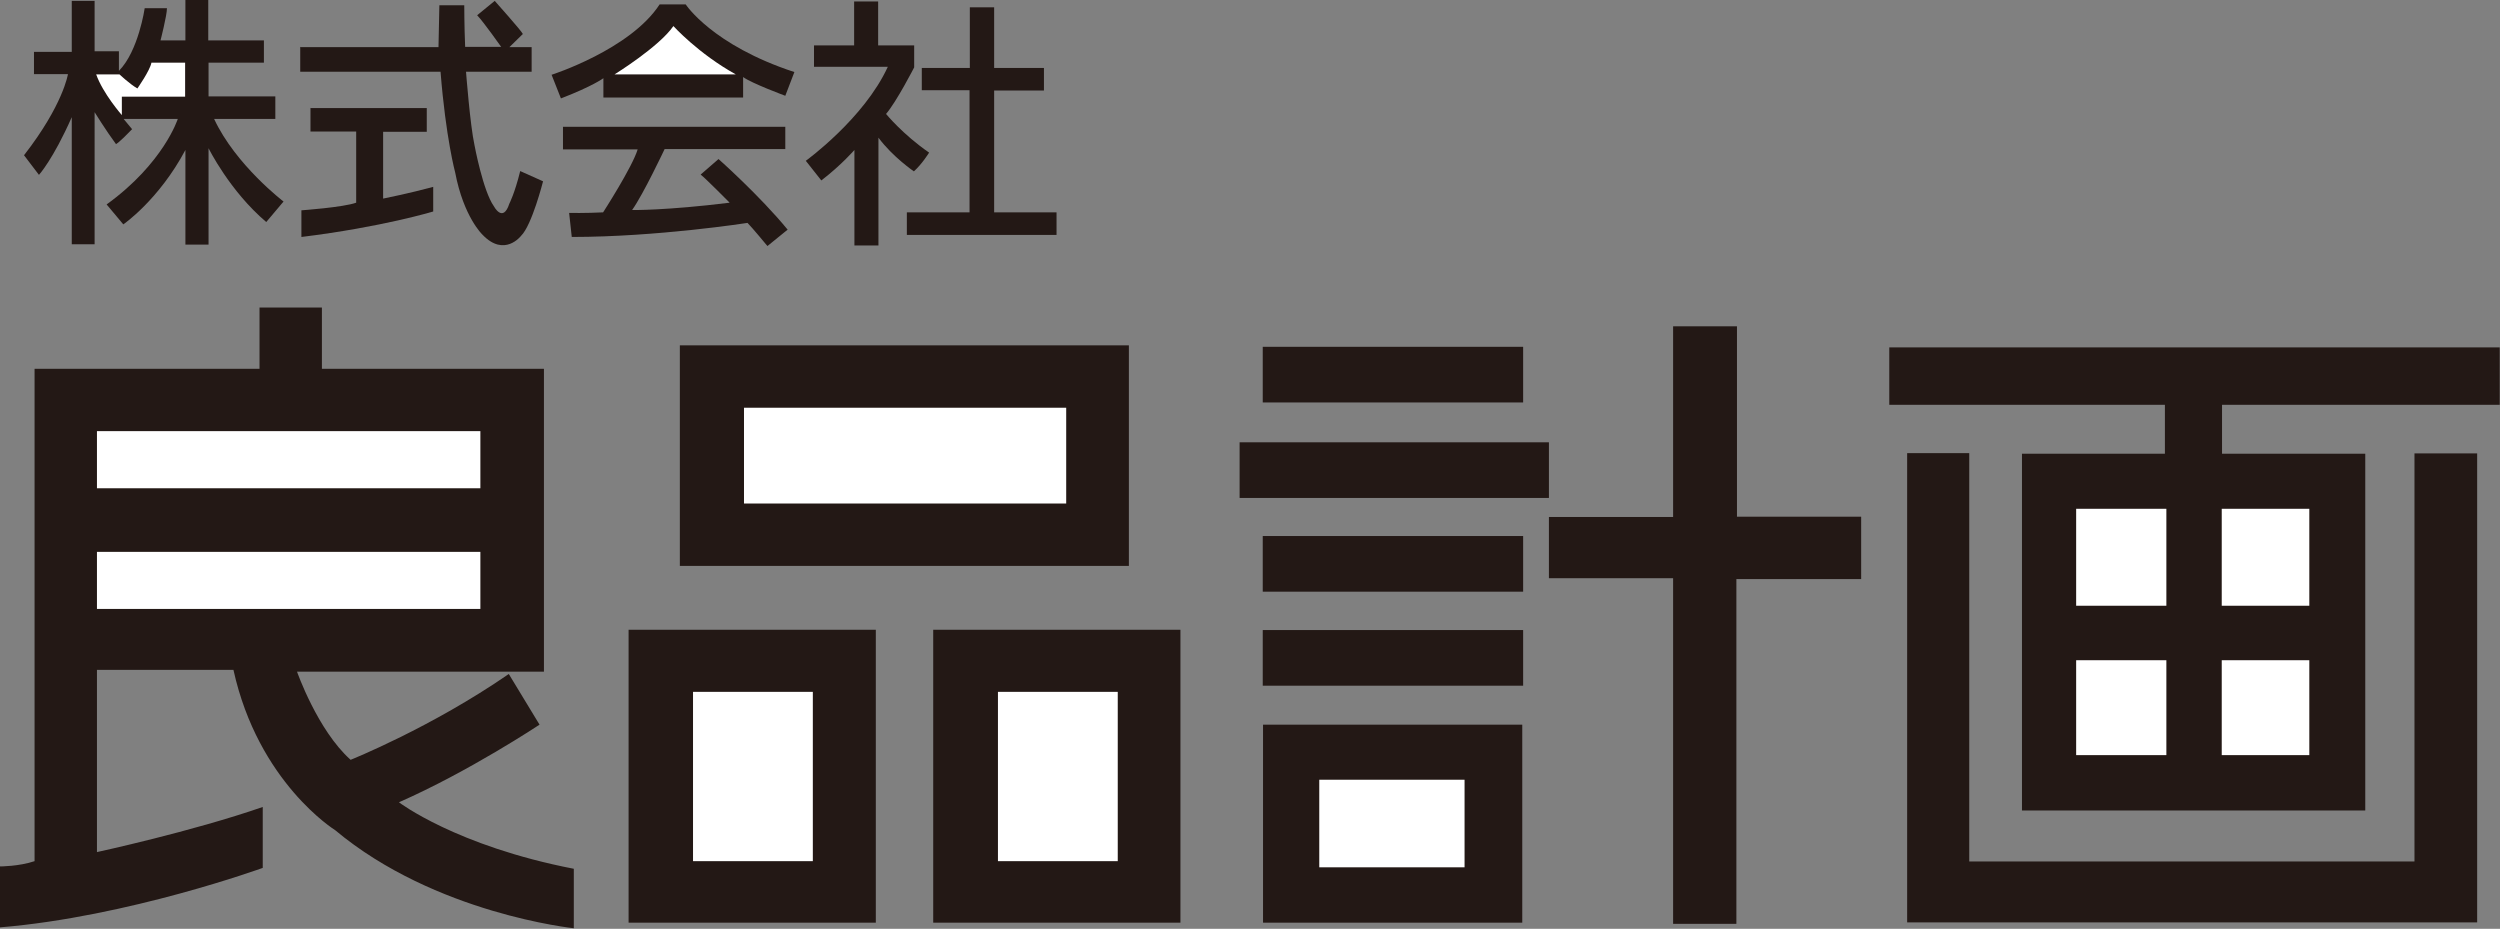
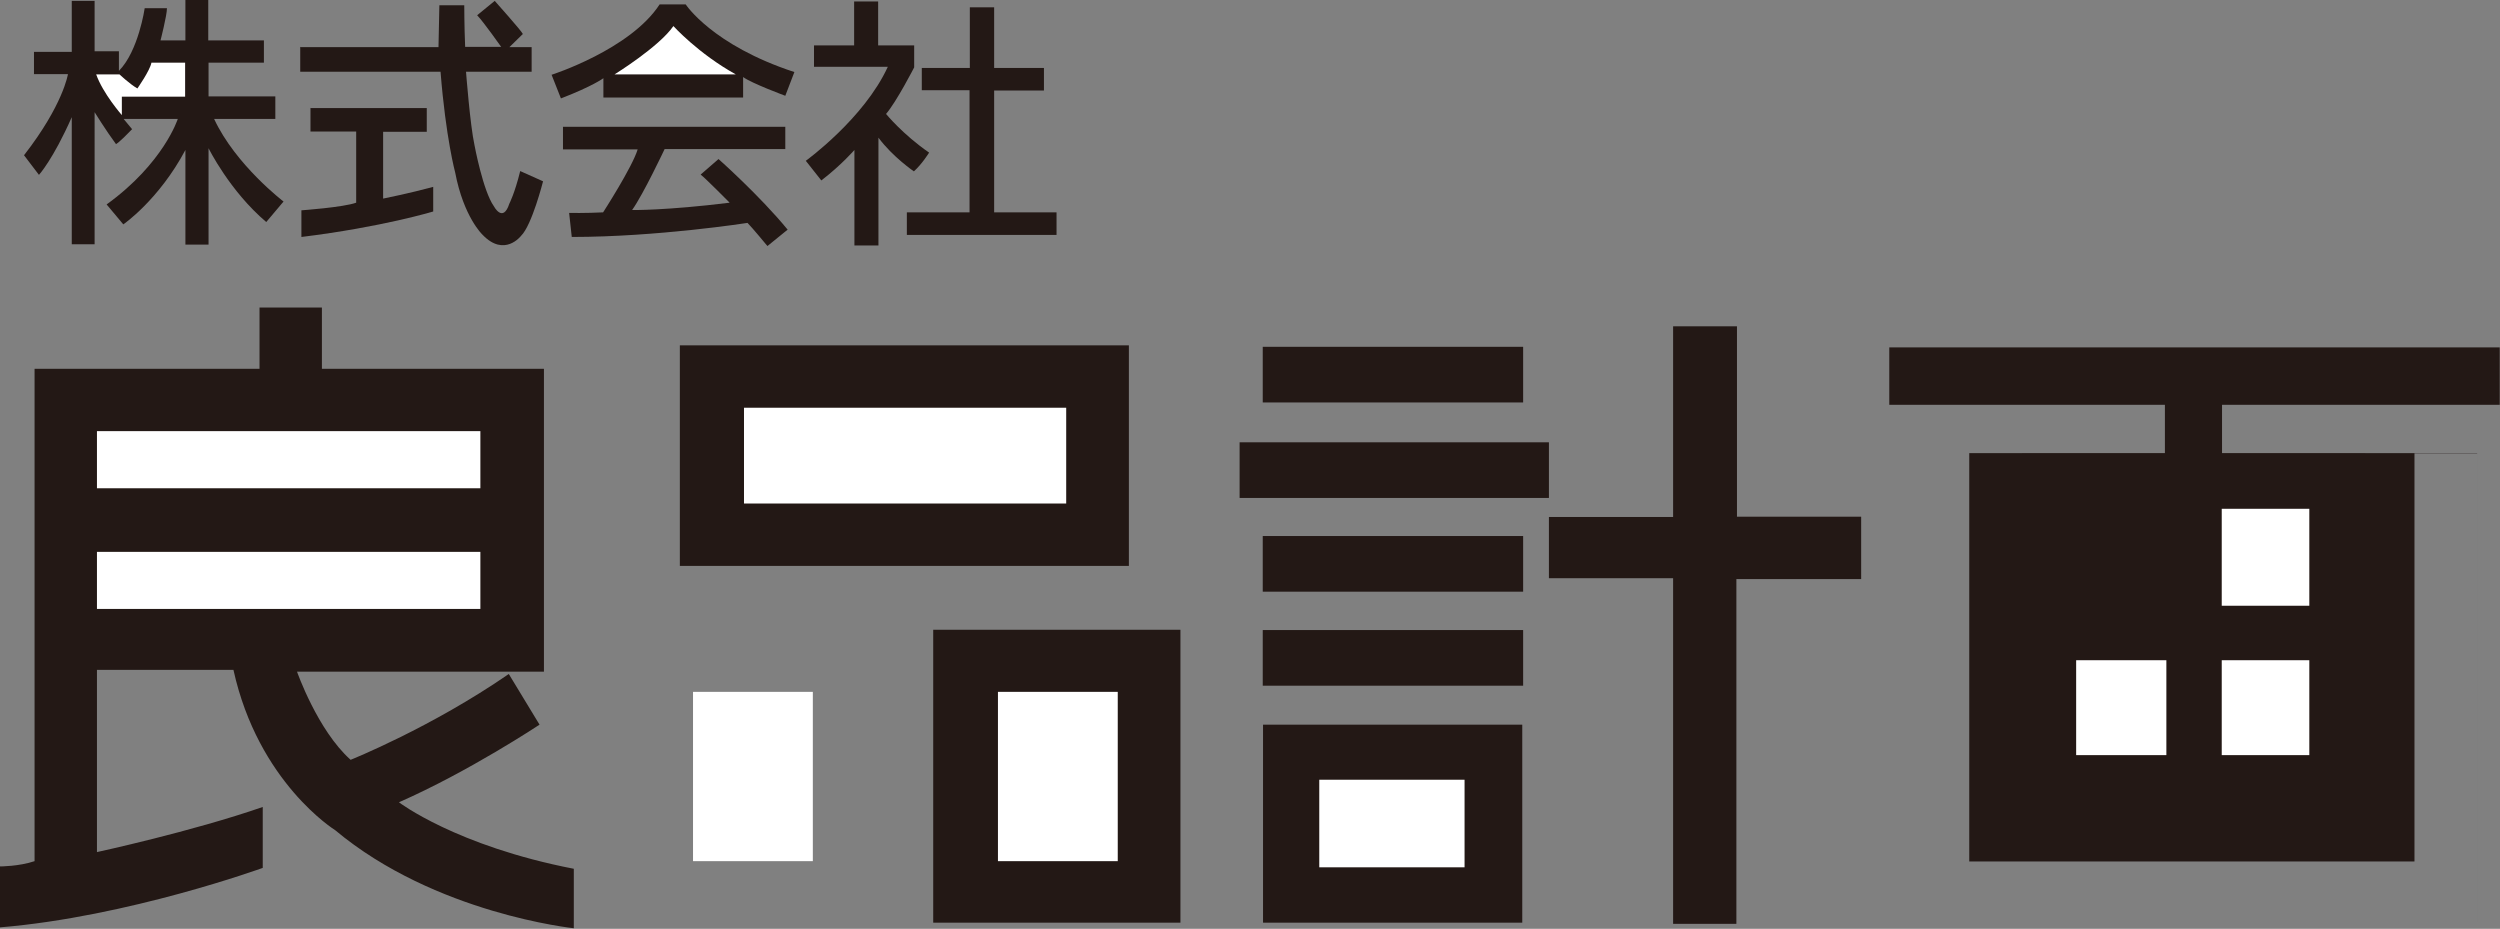
<svg xmlns="http://www.w3.org/2000/svg" id="_レイヤー_2" data-name="レイヤー 2" viewBox="0 0 85.35 31.71">
  <rect x="0" y="0" width="85.35" height="31.71" fill="#808080" stroke="none" />
  <defs>
    <style>
      .cls-1 {
        fill: #fff;
      }

      .cls-1, .cls-2 {
        fill-rule: evenodd;
      }

      .cls-2 {
        fill: #231815;
      }
    </style>
  </defs>
  <g id="_レイヤー_1-2" data-name="レイヤー 1">
    <g>
      <path class="cls-2" d="M2.45.03v1.74s-1.29,0-1.29,0v.76s1.16,0,1.16,0c0,0-.16,1.05-1.5,2.77l.51.67s.48-.52,1.12-1.97v4.34s.78,0,.78,0V3.83s.39.63.73,1.09c0,0,.09-.03.55-.51,0,0-.12-.14-.29-.35h1.85s-.48,1.51-2.43,2.92l.57.68s1.21-.83,2.12-2.54v3.23s.79,0,.79,0v-3.29s.72,1.46,1.97,2.52l.59-.7s-1.64-1.25-2.37-2.82h2.09s0-.77,0-.77h-2.28s0-1.15,0-1.15h1.89s0-.76,0-.76h-1.9s0-1.39,0-1.39h-.78s0,1.39,0,1.39h-.85s.22-.85.22-1.1h-.76s-.21,1.46-.88,2.14v-.67s-.83,0-.83,0V.03s-.78,0-.78,0Z" />
      <path class="cls-2" d="M10.27,1.61h4.7s.03-1.43.03-1.43h.85s0,.7.03,1.42h1.23s-.6-.85-.82-1.08l.6-.49s.92,1.03.96,1.13l-.46.45h.76s0,.84,0,.84h-2.24s.14,1.83.29,2.51c0,0,.29,1.56.66,2.08,0,0,.31.59.53-.09,0,0,.18-.34.37-1.11l.78.35s-.38,1.5-.75,1.86c0,0-.57.75-1.32-.04,0,0-.64-.6-.93-2.12,0,0-.32-1.18-.5-3.44h-4.79s0-.85,0-.85Z" />
      <path class="cls-2" d="M10.59,3.69h3.98s0,.81,0,.81h-1.49s0,2.28,0,2.28c0,0,.9-.18,1.71-.4v.84s-1.74.53-4.5.87v-.91s1.42-.1,1.87-.26v-2.43s-1.56,0-1.56,0v-.81Z" />
      <path class="cls-2" d="M18.84,2.55s2.68-.86,3.68-2.4h.89s.9,1.39,3.71,2.31l-.31.81s-1.16-.43-1.44-.64v.7s-4.77,0-4.77,0v-.66s-.36.27-1.45.69l-.32-.81Z" />
      <path class="cls-1" d="M20.98,2.54s1.52-.94,2.01-1.65c0,0,.85.94,2.13,1.65h-4.15Z" />
      <path class="cls-2" d="M19.21,4.33h7.6v.76h-4.12s-.73,1.55-1.11,2.08c0,0,1.15.02,3.33-.25,0,0-.81-.82-.99-.96l.61-.53s1.39,1.23,2.36,2.41l-.69.56s-.52-.63-.68-.79c0,0-3.08.48-6,.48l-.09-.82s.58.01,1.16-.02c0,0,1-1.55,1.18-2.15h-2.55v-.77Z" />
      <path class="cls-2" d="M29.16.05h.82v1.5h1.23v.75s-.6,1.17-.96,1.59c0,0,.57.7,1.47,1.32,0,0-.24.39-.52.64,0,0-.72-.49-1.21-1.15v3.68h-.82v-3.26s-.44.51-1.13,1.04l-.53-.67s1.99-1.44,2.8-3.21h-2.52v-.73h1.37V.05Z" />
      <path class="cls-2" d="M33.1.25h.84v2.07h1.7v.77h-1.7v4.16h2.13v.77h-5.11v-.77h2.14V3.08h-1.63v-.76h1.64V.25Z" />
      <path class="cls-2" d="M1.18,12.59h7.68v-2.09h2.13v2.09h7.58v10.34h-8.43s.7,2,1.83,3.01c0,0,2.75-1.1,5.4-2.93l1.05,1.73s-2.41,1.6-4.8,2.65c0,0,1.95,1.49,5.97,2.27v2.03s-4.73-.49-8.15-3.35c0,0-2.62-1.62-3.47-5.47H3.31v6.22s3.24-.7,5.66-1.54v2.08s-4.6,1.67-8.97,2.03v-2.08s.65,0,1.18-.18V12.59Z" />
      <path class="cls-2" d="M23.21,11.79h15.33v7.53h-15.33v-7.53Z" />
-       <path class="cls-2" d="M21.46,21.5h8.44v10h-8.44v-10Z" />
      <path class="cls-2" d="M31.86,21.5h8.44v10h-8.44v-10Z" />
      <path class="cls-2" d="M43.11,11.84h8.89v1.9h-8.89v-1.9Z" />
      <path class="cls-2" d="M43.11,18.3h8.89v1.9h-8.89v-1.9Z" />
      <path class="cls-2" d="M43.11,21.51h8.89v1.9h-8.89v-1.9Z" />
      <path class="cls-2" d="M42.32,15.1h10.56v1.9h-10.56v-1.9Z" />
      <path class="cls-2" d="M43.12,24.74h8.85v6.76h-8.85v-6.76Z" />
      <path class="cls-1" d="M45.04,26.62h4.96v2.99h-4.96v-2.99Z" />
      <path class="cls-2" d="M52.88,17.65h4.24v-6.51h2.18v6.5h4.24v2.13h-4.26v11.77h-2.16v-11.8h-4.24v-2.08Z" />
      <path class="cls-2" d="M64.51,11.86h20.83v1.96h-9.48v1.67h4.89v12.18h-11.72v-12.18h4.88v-1.67h-9.41v-1.96Z" />
-       <path class="cls-2" d="M65.12,15.47h2.11v13.94h15.2v-13.93h2.14v16.01h-19.46V15.47Z" />
+       <path class="cls-2" d="M65.12,15.47h2.11v13.94h15.2v-13.93h2.14v16.01V15.47Z" />
      <path class="cls-1" d="M3.28,2.54h.8s.35.33.61.48c0,0,.43-.61.48-.88h1.15v1.16h-2.16v.63s-.65-.74-.88-1.4Z" />
      <path class="cls-1" d="M3.31,14.72h13.09v1.95H3.31v-1.95Z" />
      <path class="cls-1" d="M3.31,18.84h13.09v1.95H3.31v-1.95Z" />
-       <path class="cls-1" d="M70.88,17.37h3.08v3.31h-3.08v-3.31Z" />
      <path class="cls-1" d="M70.88,22.54h3.08v3.24h-3.08v-3.24Z" />
      <path class="cls-1" d="M75.85,22.54h2.99v3.24h-2.99v-3.24Z" />
      <path class="cls-1" d="M75.85,17.37h2.99v3.31h-2.99v-3.31Z" />
      <path class="cls-1" d="M25.4,13.92h11v3.27h-11v-3.27Z" />
      <path class="cls-1" d="M23.66,23.62h4.09v5.78h-4.09v-5.78Z" />
      <path class="cls-1" d="M34.07,23.62h4.09v5.78h-4.09v-5.78Z" />
    </g>
  </g>
</svg>